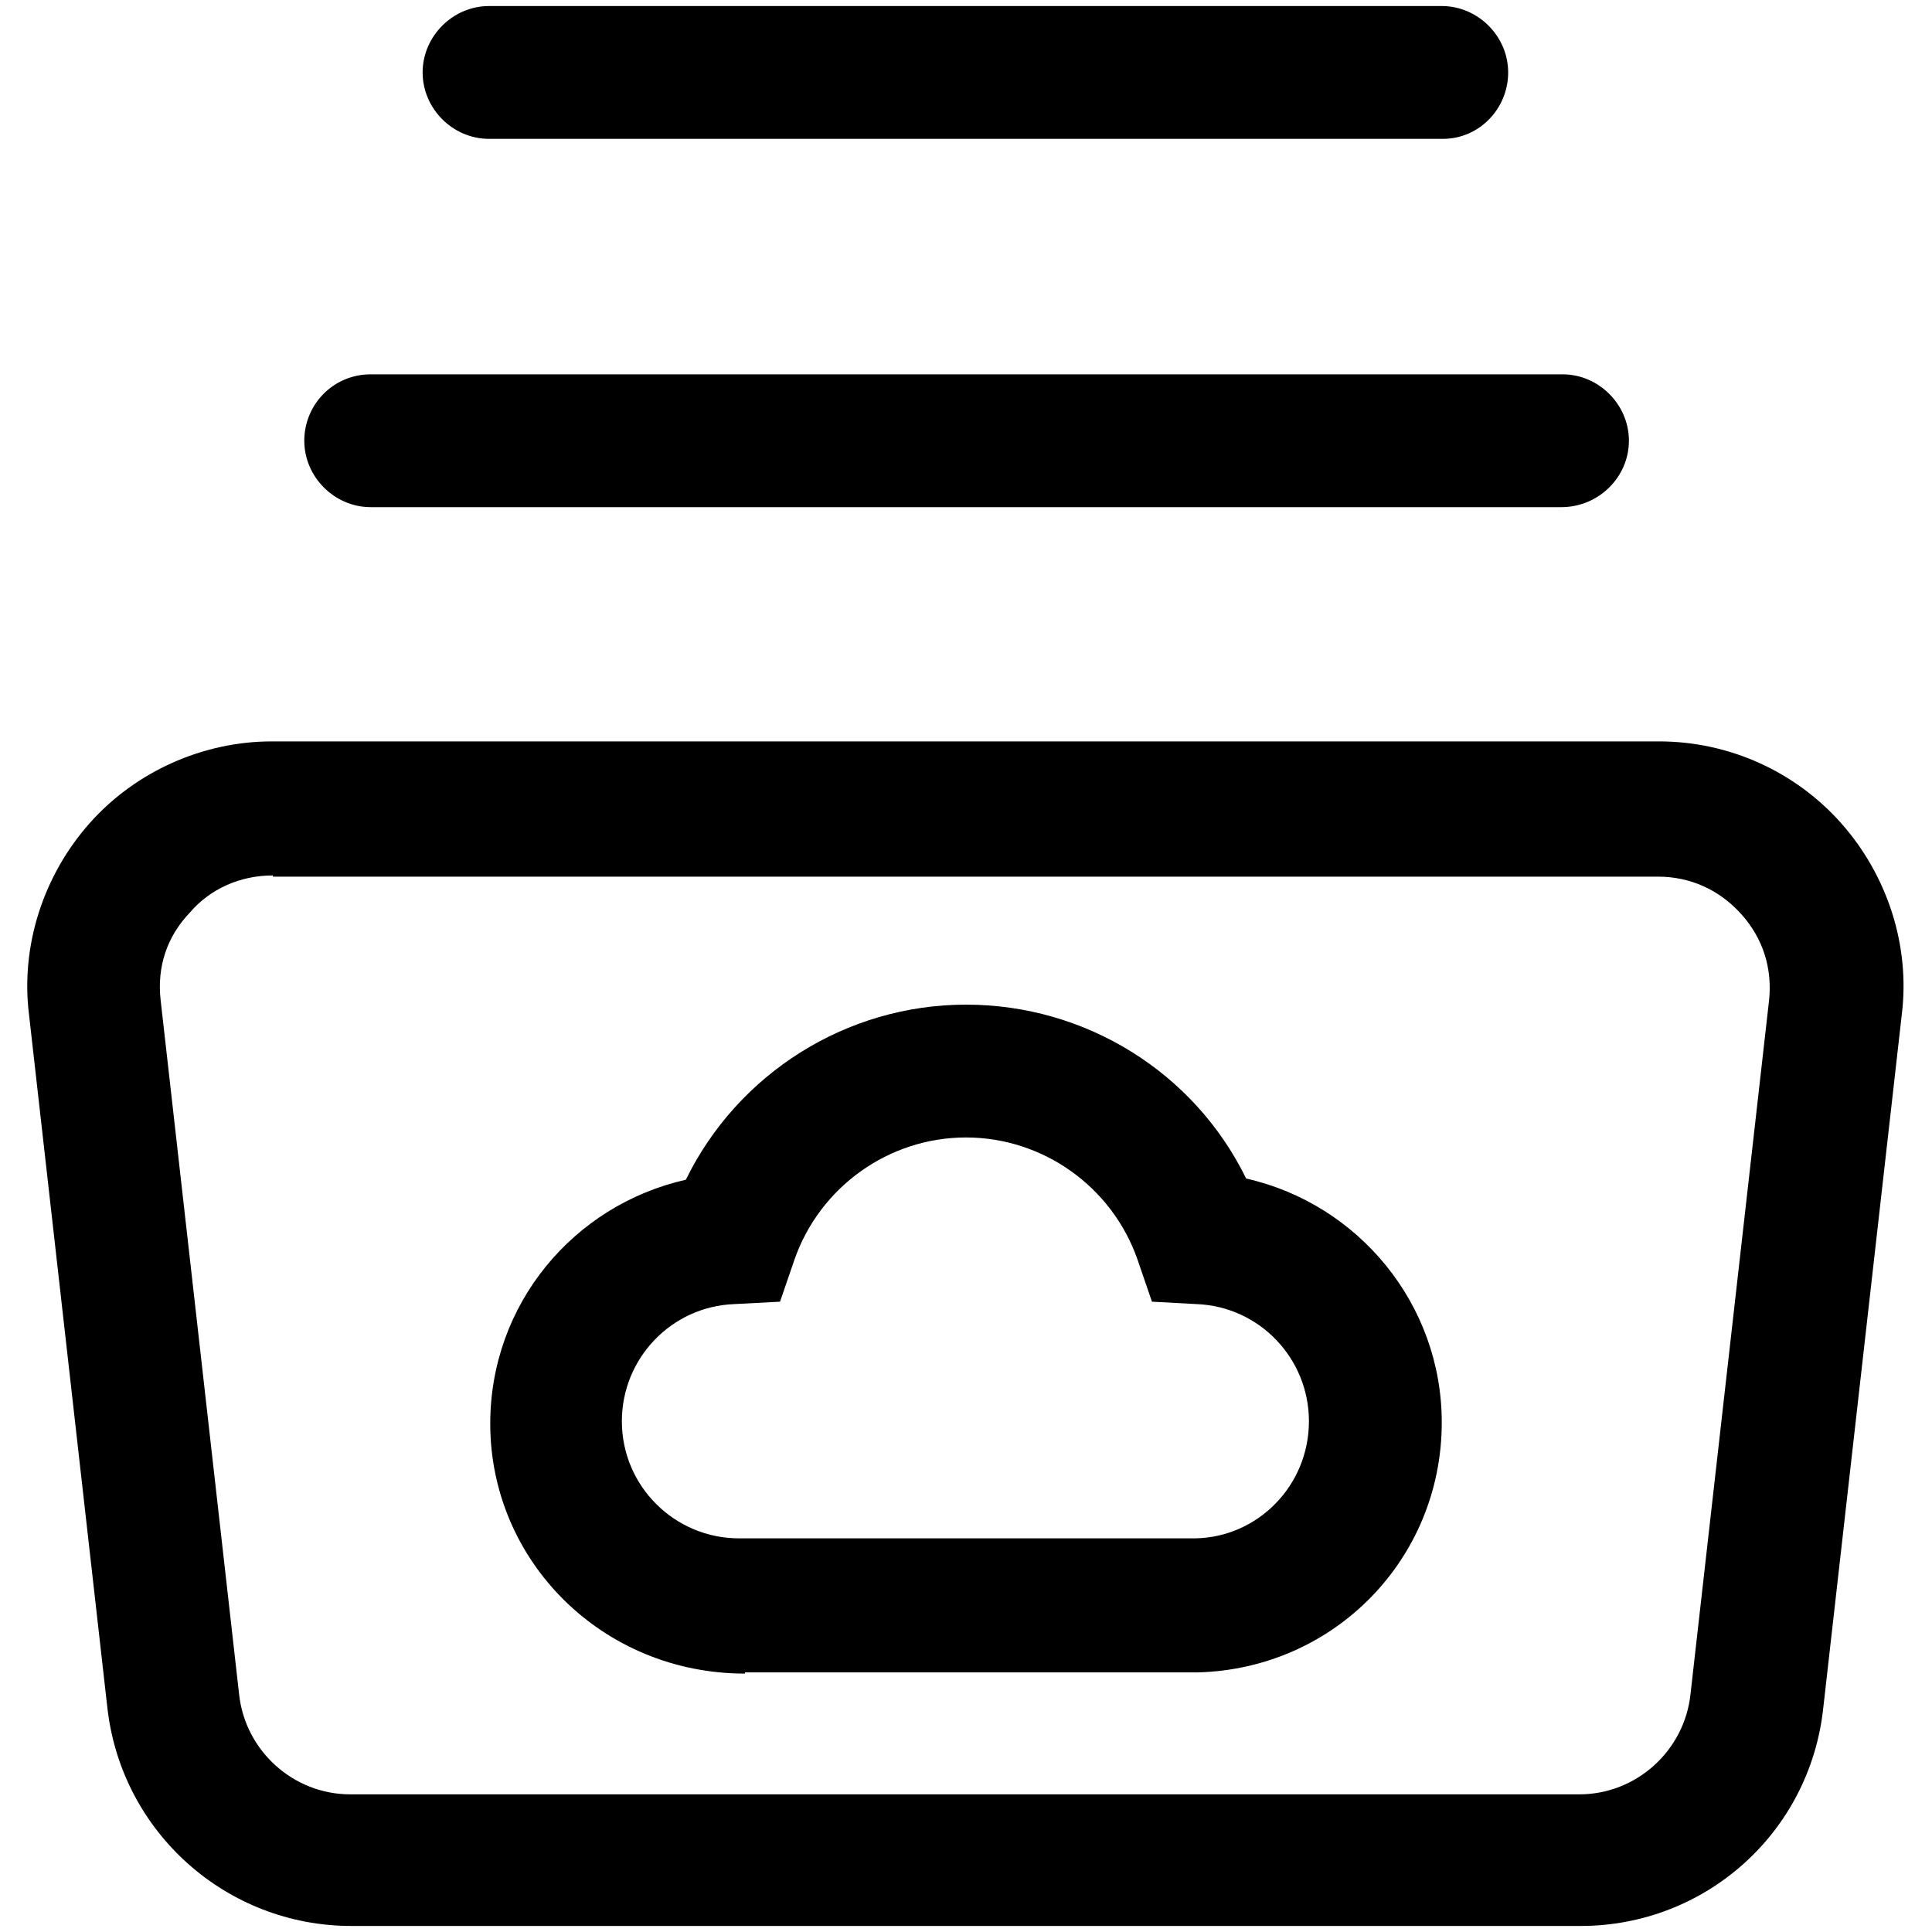
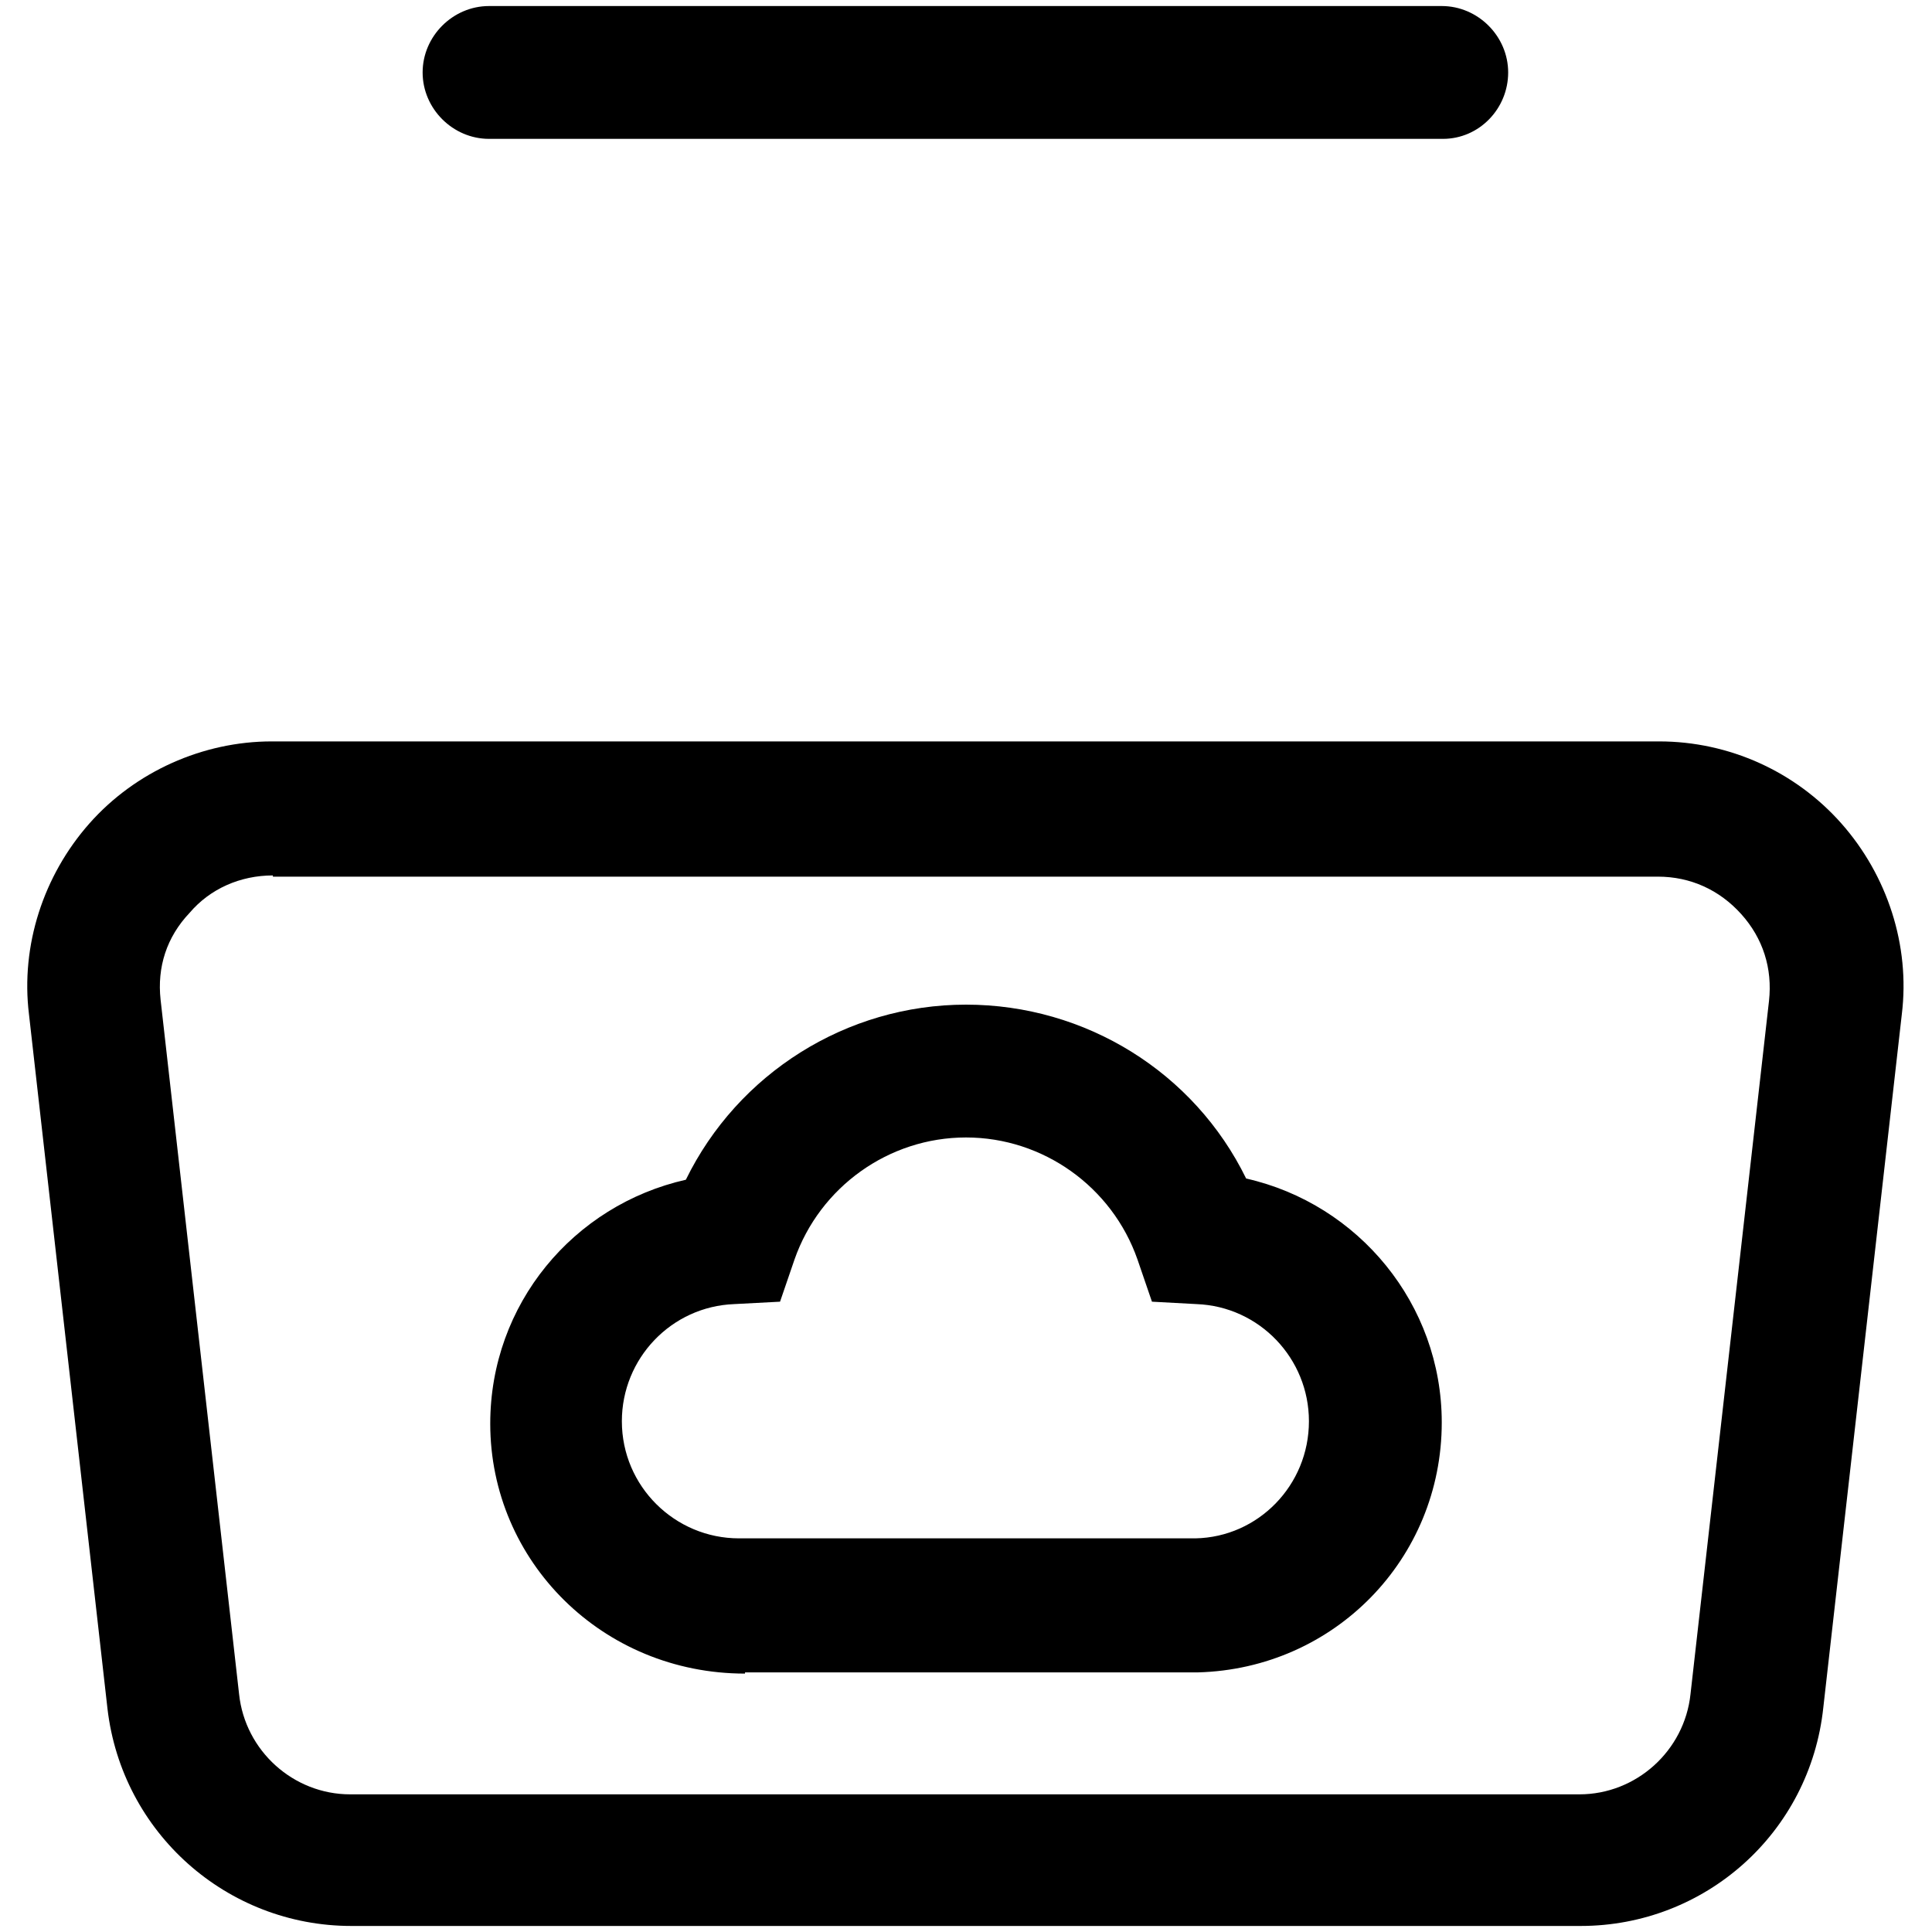
<svg xmlns="http://www.w3.org/2000/svg" version="1.1" id="Layer_1" x="0px" y="0px" viewBox="0 0 16 16" style="enable-background:new 0 0 16 16;" xml:space="preserve">
  <g>
    <g>
      <path d="M6.17,13.86c-1.18,0-2.11-0.93-2.11-2.07c0-0.99,0.69-1.81,1.62-2.02C6.11,8.89,7.01,8.32,8,8.32    c0.99,0,1.89,0.56,2.32,1.44c0.93,0.21,1.62,1.04,1.62,2.02c0,1.13-0.89,2.04-2.02,2.07H6.17z M8,9.42    c-0.64,0-1.21,0.41-1.42,1.01l-0.12,0.35l-0.38,0.02c-0.52,0.02-0.93,0.45-0.93,0.97c0,0.54,0.44,0.97,0.97,0.97H9.9    c0.52-0.01,0.94-0.44,0.94-0.97c0-0.52-0.41-0.95-0.93-0.97l-0.37-0.02l-0.12-0.35C9.21,9.83,8.64,9.42,8,9.42z" />
    </g>
    <g>
      <g>
        <path d="M11.95,1.15H4.05C3.75,1.15,3.5,0.9,3.5,0.6s0.25-0.55,0.55-0.55h7.89c0.3,0,0.55,0.25,0.55,0.55S12.25,1.15,11.95,1.15z     " />
      </g>
      <g>
-         <path d="M12.93,4.2H3.07c-0.3,0-0.55-0.25-0.55-0.55S2.76,3.1,3.07,3.1h9.87c0.3,0,0.55,0.25,0.55,0.55S13.24,4.2,12.93,4.2z" />
-       </g>
+         </g>
      <g>
        <path d="M13.09,15.95H2.91c-1.03,0-1.9-0.77-2.02-1.8L0.24,8.4c-0.07-0.57,0.12-1.15,0.5-1.58c0.38-0.43,0.94-0.68,1.51-0.68     h11.49c0.58,0,1.13,0.25,1.51,0.68c0.38,0.43,0.57,1.01,0.5,1.58l-0.65,5.74C14.99,15.18,14.12,15.95,13.09,15.95z M2.26,7.25     c-0.27,0-0.52,0.11-0.69,0.31C1.38,7.76,1.3,8.01,1.33,8.28l0.65,5.75c0.05,0.47,0.45,0.83,0.92,0.83h10.18     c0.47,0,0.87-0.36,0.92-0.83l0.65-5.74c0.03-0.27-0.05-0.52-0.23-0.72s-0.42-0.31-0.69-0.31H2.26z" />
      </g>
    </g>
  </g>
</svg>